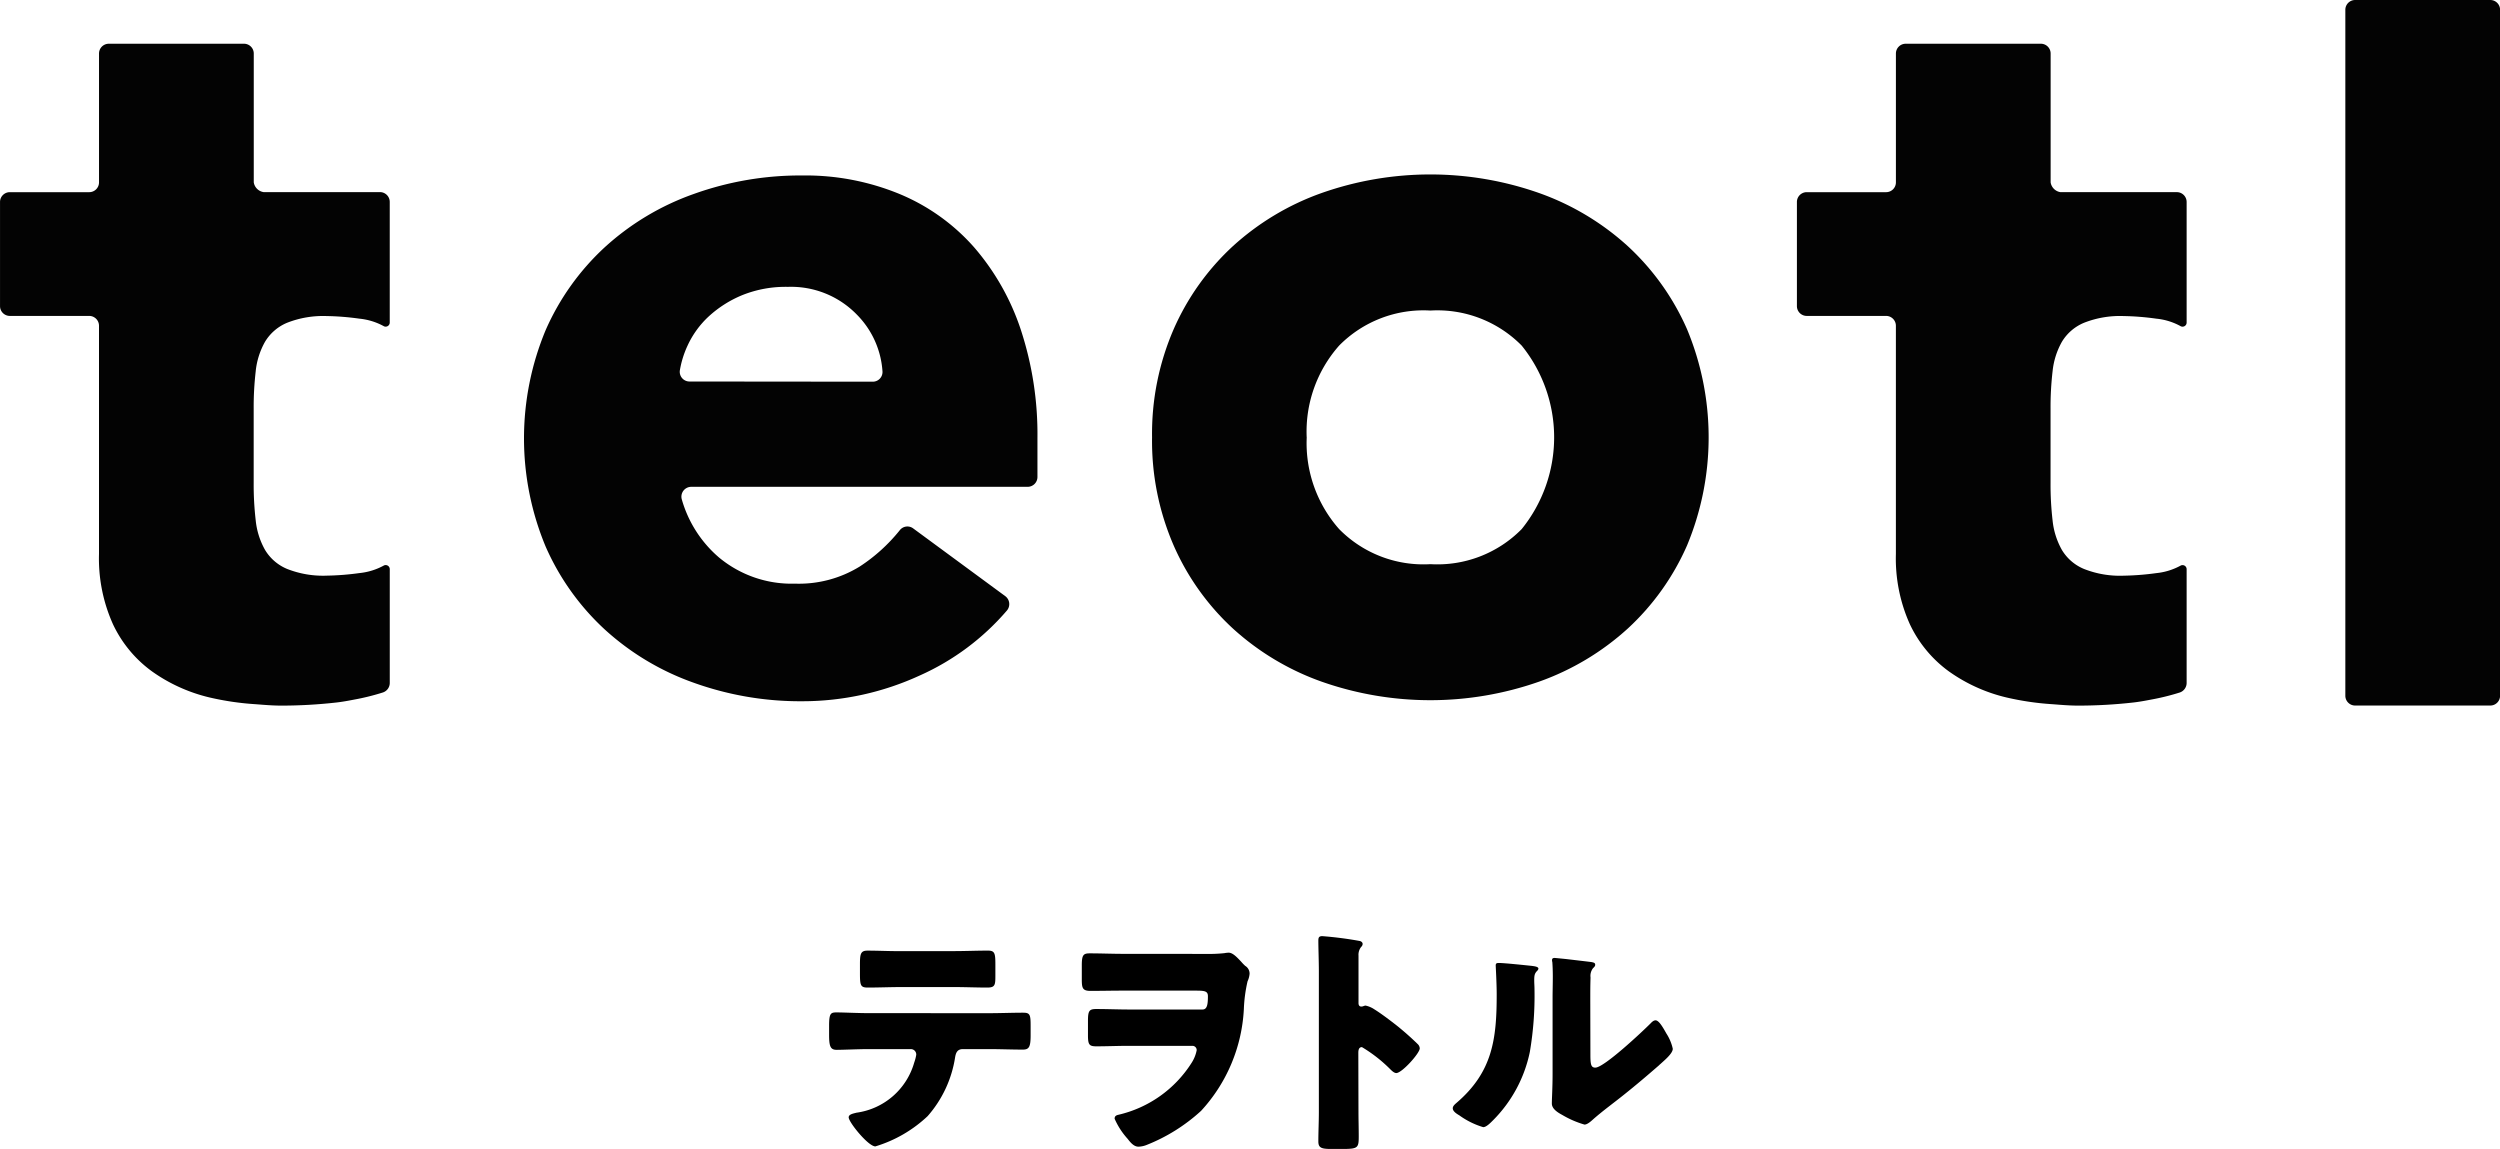
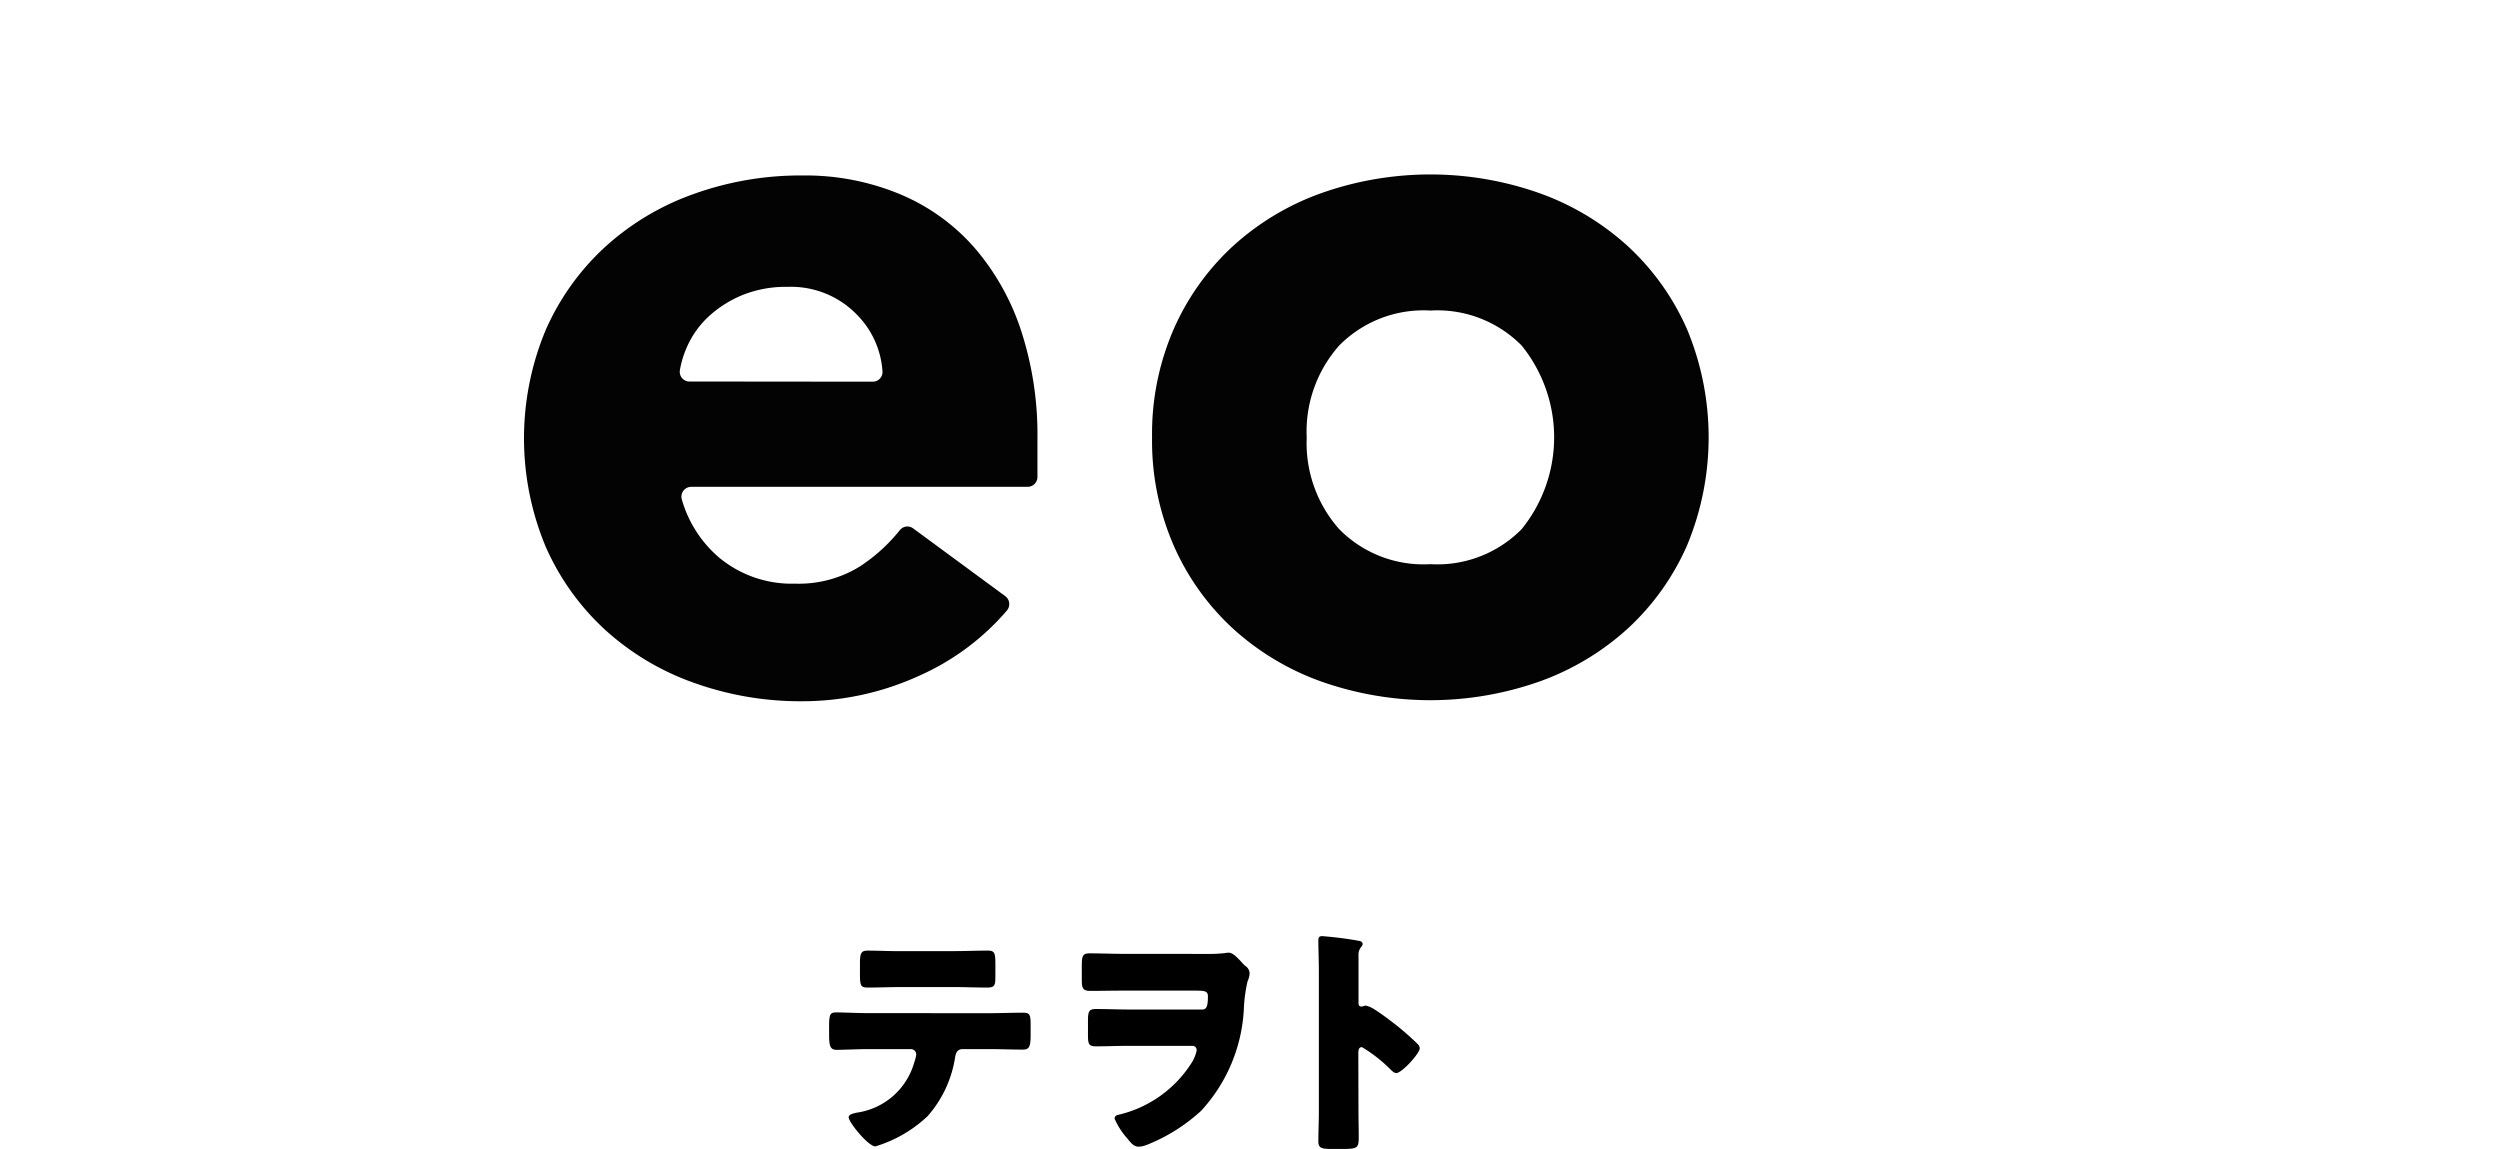
<svg xmlns="http://www.w3.org/2000/svg" height="56.264" viewBox="0 0 122.428 56.264" width="122.428">
  <path d="m48.693 125.7c.55 0 1.125-.024 1.676-.024.336 0 .36.108.36.658v.455c0 .575-.084.694-.384.694-.55 0-1.1-.024-1.652-.024h-1.281c-.276 0-.347.181-.384.42a5.663 5.663 0 0 1 -1.341 2.861 6.435 6.435 0 0 1 -2.562 1.484c-.347 0-1.306-1.184-1.306-1.423 0-.144.2-.181.384-.228a3.422 3.422 0 0 0 2.825-2.454 2.125 2.125 0 0 0 .1-.384.265.265 0 0 0 -.276-.276h-2.052c-.491 0-1.257.036-1.569.036s-.371-.179-.371-.742v-.444c0-.61.084-.647.371-.647.336 0 1.041.036 1.569.036zm-1.725-3.04c.563 0 1.113-.025 1.664-.025.336 0 .371.12.371.671v.552c0 .455-.011.587-.395.587-.539 0-1.065-.024-1.593-.024h-2.645c-.539 0-1.078.024-1.617.024-.358 0-.382-.108-.382-.718v-.42c0-.514.036-.671.371-.671.5 0 .994.025 1.473.025z" transform="translate(-.258 -76.083)" />
  <path d="m54.731 122.76a7.286 7.286 0 0 0 .915-.036 1.28 1.28 0 0 1 .216-.024c.193 0 .4.217.613.445.06.071.12.132.193.2a.443.443 0 0 1 .216.384 1.077 1.077 0 0 1 -.1.373 7.253 7.253 0 0 0 -.181 1.358 7.947 7.947 0 0 1 -2.094 4.985 8.652 8.652 0 0 1 -2.669 1.671 1.138 1.138 0 0 1 -.4.084c-.228 0-.4-.217-.529-.385a3.6 3.6 0 0 1 -.637-.984c0-.132.084-.168.181-.192a5.793 5.793 0 0 0 3.584-2.536 1.762 1.762 0 0 0 .254-.625.208.208 0 0 0 -.217-.216h-3.11c-.529 0-1.059.024-1.588.024-.349 0-.409-.084-.409-.541v-.709c0-.482.06-.577.4-.577.542 0 1.1.024 1.649.024h3.56c.228 0 .265-.254.265-.648 0-.265-.168-.277-.65-.277h-3.517c-.529 0-1.057.013-1.587.013-.411 0-.422-.168-.422-.613v-.637c0-.5.071-.588.385-.588.553 0 1.106.024 1.66.024z" transform="translate(4.31 -76.046)" />
  <path d="m57.94 130.787c0 .395.013.789.013 1.2 0 .575-.036.623-.816.623h-.537c-.482 0-.625-.059-.625-.371 0-.479.025-.946.025-1.425v-6.914c0-.49-.025-1.113-.025-1.485 0-.155.025-.227.193-.227a17.737 17.737 0 0 1 1.844.239c.075.024.132.071.132.144a.206.206 0 0 1 -.07.143.613.613 0 0 0 -.132.431v2.322c0 .06.013.17.144.17.071 0 .143-.049.2-.049a1.257 1.257 0 0 1 .444.192c.384.239.873.623 1.029.742a14.054 14.054 0 0 1 1.1.97.311.311 0 0 1 .082.192c0 .239-.873 1.209-1.149 1.209-.108 0-.228-.12-.3-.192a7.091 7.091 0 0 0 -1.381-1.078c-.165 0-.178.168-.178.288z" transform="translate(8.586 -76.344)" />
-   <path d="m63.9 123.239c.228.024.42.048.42.144 0 .048-.048.1-.071.12-.109.119-.133.2-.133.457 0 .143.013.287.013.431a16.423 16.423 0 0 1 -.228 3.072 6.639 6.639 0 0 1 -1.791 3.337c-.132.132-.336.347-.493.347a3.888 3.888 0 0 1 -1.165-.575c-.12-.071-.325-.192-.325-.349 0-.108.1-.192.181-.263 1.766-1.512 1.97-3.12 1.97-5.306 0-.552-.048-1.379-.048-1.427 0-.109.06-.12.155-.12.254 0 1.2.1 1.515.132m2.967 4.332c0 .493.024.661.241.661.431 0 2.318-1.777 2.7-2.161.06-.06.144-.155.252-.155.168 0 .373.371.529.647a2.263 2.263 0 0 1 .312.745c0 .216-.349.515-.564.709-.036.035-.084.071-.109.1-.564.491-1.129.972-1.718 1.441-.491.395-1.008.767-1.488 1.187-.12.108-.3.276-.445.276a4.661 4.661 0 0 1 -1.081-.468c-.2-.108-.517-.288-.517-.564 0-.239.036-.78.036-1.452v-3.768c0-.241.011-.636.011-1.008 0-.277-.011-.541-.024-.7a.255.255 0 0 1 -.013-.1c0-.084.06-.1.133-.1.024 0 .517.049.612.06.193.024 1.034.12 1.2.144.1.024.168.036.168.133 0 .071-.06.119-.109.168a.616.616 0 0 0 -.119.455c-.013.36-.013.721-.013 1.081z" transform="translate(11.017 -75.949)" />
  <g fill="#030303">
    <path d="m55 119.288a.486.486 0 0 1 .089.7 12.123 12.123 0 0 1 -4.27 3.186 13.763 13.763 0 0 1 -5.754 1.263 15.437 15.437 0 0 1 -5.328-.91 12.782 12.782 0 0 1 -4.342-2.6 12.177 12.177 0 0 1 -2.9-4.064 13.778 13.778 0 0 1 0-10.6 12.177 12.177 0 0 1 2.9-4.064 12.782 12.782 0 0 1 4.342-2.6 15.436 15.436 0 0 1 5.328-.91 12.083 12.083 0 0 1 4.768.91 9.941 9.941 0 0 1 3.638 2.6 11.85 11.85 0 0 1 2.3 4.064 16.414 16.414 0 0 1 .808 5.3v1.893a.481.481 0 0 1 -.48.48h-16.47a.483.483 0 0 0 -.471.6 5.847 5.847 0 0 0 1.82 2.855 5.565 5.565 0 0 0 3.735 1.287 5.679 5.679 0 0 0 3.156-.834 8.362 8.362 0 0 0 1.964-1.777.473.473 0 0 1 .653-.1zm-6.491-10.5a.476.476 0 0 0 .482-.493 4.349 4.349 0 0 0 -1.252-2.788 4.49 4.49 0 0 0 -3.381-1.363 5.679 5.679 0 0 0 -2.222.4 5.548 5.548 0 0 0 -1.641 1.035 4.518 4.518 0 0 0 -1.06 1.463 4.7 4.7 0 0 0 -.369 1.2.477.477 0 0 0 .48.537z" transform="translate(-5.774 -90.096)" />
    <path d="m50.838 111.532a12.853 12.853 0 0 1 1.06-5.3 12.18 12.18 0 0 1 2.9-4.064 12.822 12.822 0 0 1 4.342-2.6 16.043 16.043 0 0 1 10.652 0 12.822 12.822 0 0 1 4.342 2.6 12.2 12.2 0 0 1 2.9 4.064 13.778 13.778 0 0 1 0 10.6 12.187 12.187 0 0 1 -2.9 4.064 12.825 12.825 0 0 1 -4.342 2.6 16.07 16.07 0 0 1 -10.652 0 12.825 12.825 0 0 1 -4.342-2.6 12.165 12.165 0 0 1 -2.9-4.064 12.848 12.848 0 0 1 -1.06-5.3m7.574 0a6.348 6.348 0 0 0 1.588 4.494 5.791 5.791 0 0 0 4.469 1.717 5.791 5.791 0 0 0 4.469-1.717 7.146 7.146 0 0 0 0-8.988 5.8 5.8 0 0 0 -4.469-1.715 5.8 5.8 0 0 0 -4.469 1.715 6.351 6.351 0 0 0 -1.59 4.494" transform="translate(5.58 -90.115)" />
-     <path d="m88.182 93.268h6.618a.481.481 0 0 1 .48.48v33.591a.48.48 0 0 1 -.48.48h-6.618a.48.48 0 0 1 -.48-.48v-33.591a.481.481 0 0 1 .48-.48" transform="translate(27.152 -93.268)" />
-     <path d="m27.768 110.657a3.69 3.69 0 0 1 .455-1.439 2.284 2.284 0 0 1 1.084-.934 4.819 4.819 0 0 1 1.945-.328 12.831 12.831 0 0 1 1.59.127 3.111 3.111 0 0 1 1.206.373.2.2 0 0 0 .284-.176v-5.58-.334a.48.48 0 0 0 -.479-.48h-5.7a.573.573 0 0 1 -.48-.48v-6.306a.479.479 0 0 0 -.48-.48h-6.618a.48.48 0 0 0 -.48.48v6.309a.48.48 0 0 1 -.48.48h-3.888a.481.481 0 0 0 -.48.48v5.1a.481.481 0 0 0 .48.48h3.887a.481.481 0 0 1 .48.48v11.181a7.839 7.839 0 0 0 .682 3.432 6.014 6.014 0 0 0 1.893 2.3 8.055 8.055 0 0 0 2.828 1.289 13.7 13.7 0 0 0 2.276.334c.414.032.821.068 1.257.068a24.1 24.1 0 0 0 2.676-.151c.3-.033.59-.087.88-.143a11.411 11.411 0 0 0 1.414-.351.49.49 0 0 0 .333-.466v-5.577a.2.2 0 0 0 -.284-.176 3.138 3.138 0 0 1 -1.206.374 13.1 13.1 0 0 1 -1.59.125 4.792 4.792 0 0 1 -1.945-.328 2.276 2.276 0 0 1 -1.084-.934 3.69 3.69 0 0 1 -.455-1.439 15.187 15.187 0 0 1 -.1-1.842v-3.625a15.2 15.2 0 0 1 .1-1.844" transform="translate(-15.246 -92.478)" />
-     <path d="m83.28 110.657a3.69 3.69 0 0 1 .455-1.439 2.281 2.281 0 0 1 1.086-.934 4.805 4.805 0 0 1 1.943-.328 12.831 12.831 0 0 1 1.59.127 3.084 3.084 0 0 1 1.206.374.2.2 0 0 0 .284-.178v-5.911a.481.481 0 0 0 -.48-.48h-5.7a.573.573 0 0 1 -.48-.48v-6.308a.479.479 0 0 0 -.48-.48h-6.617a.48.48 0 0 0 -.48.48v6.309a.48.48 0 0 1 -.48.48h-3.888a.481.481 0 0 0 -.48.48v5.1a.481.481 0 0 0 .48.48h3.887a.481.481 0 0 1 .48.48v11.181a7.839 7.839 0 0 0 .682 3.432 6.029 6.029 0 0 0 1.893 2.3 8.055 8.055 0 0 0 2.828 1.289 13.7 13.7 0 0 0 2.276.334c.414.032.821.068 1.257.068a24.1 24.1 0 0 0 2.676-.151c.3-.033.59-.087.88-.143a11.411 11.411 0 0 0 1.412-.349.494.494 0 0 0 .334-.466v-5.577a.2.2 0 0 0 -.284-.176 3.138 3.138 0 0 1 -1.206.374 13.1 13.1 0 0 1 -1.59.125 4.778 4.778 0 0 1 -1.943-.328 2.273 2.273 0 0 1 -1.086-.934 3.69 3.69 0 0 1 -.455-1.439 15.188 15.188 0 0 1 -.1-1.842v-3.627a15.2 15.2 0 0 1 .1-1.844" transform="translate(17.238 -92.478)" />
  </g>
</svg>